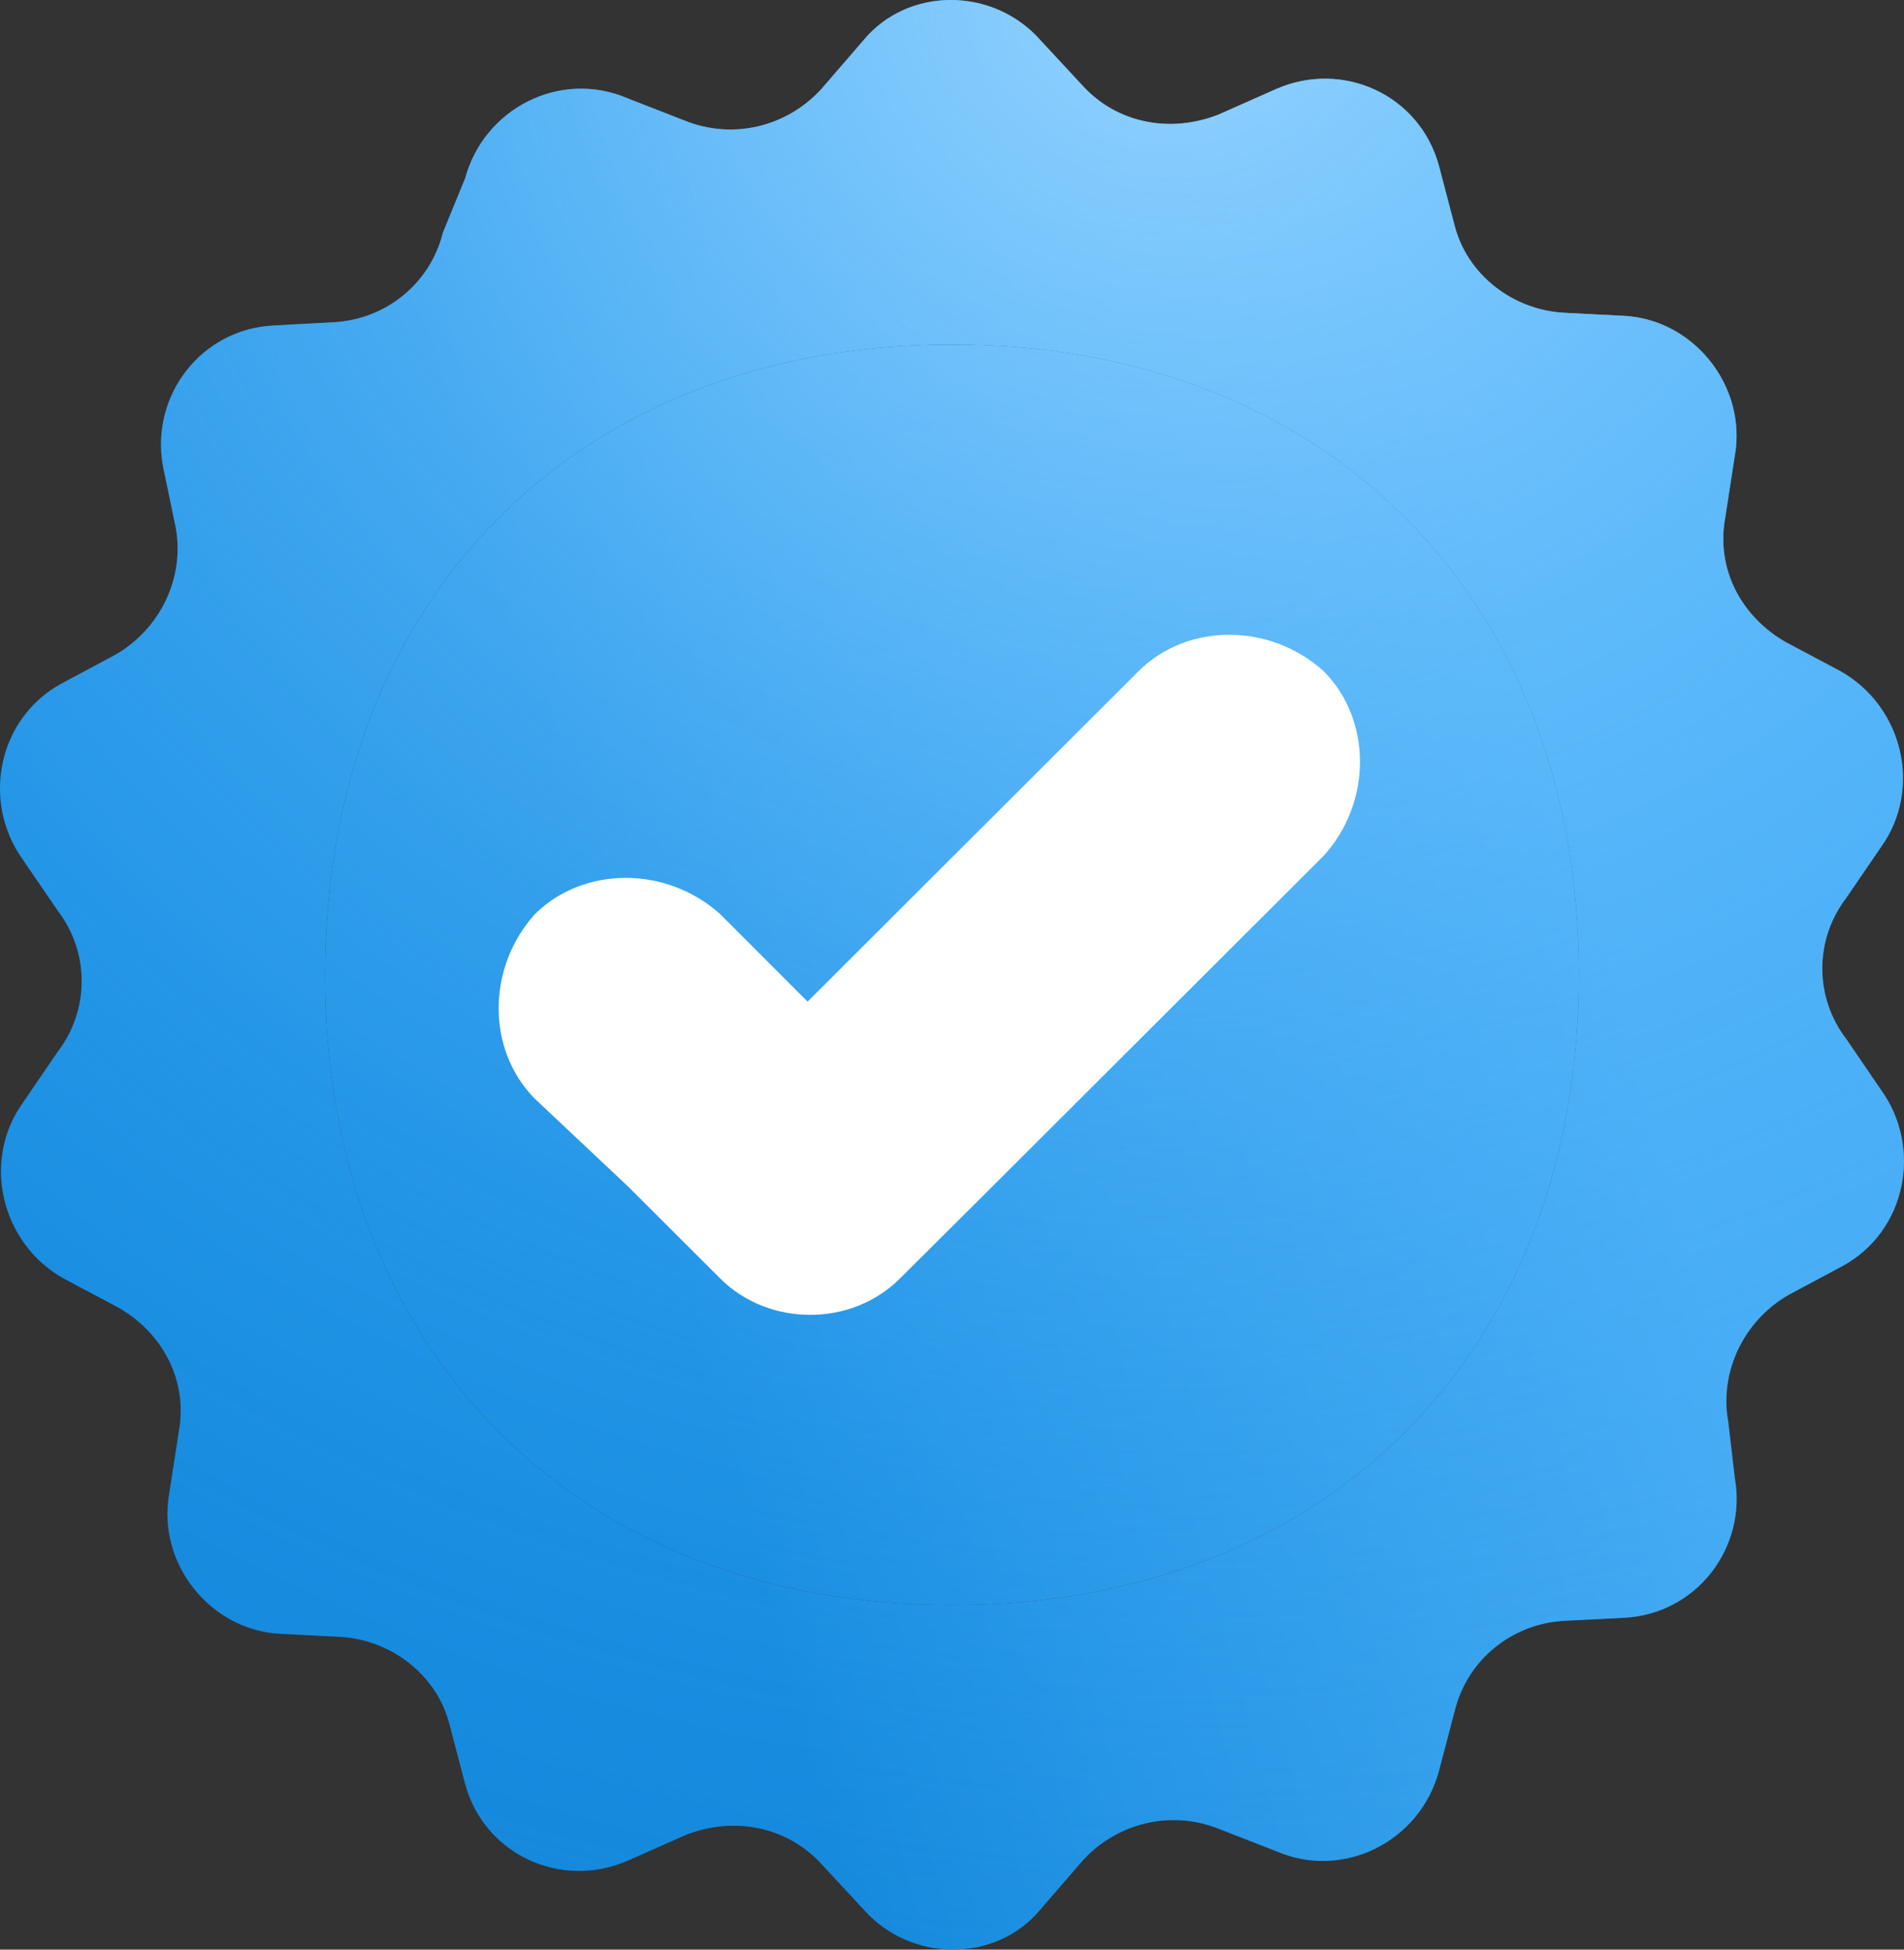
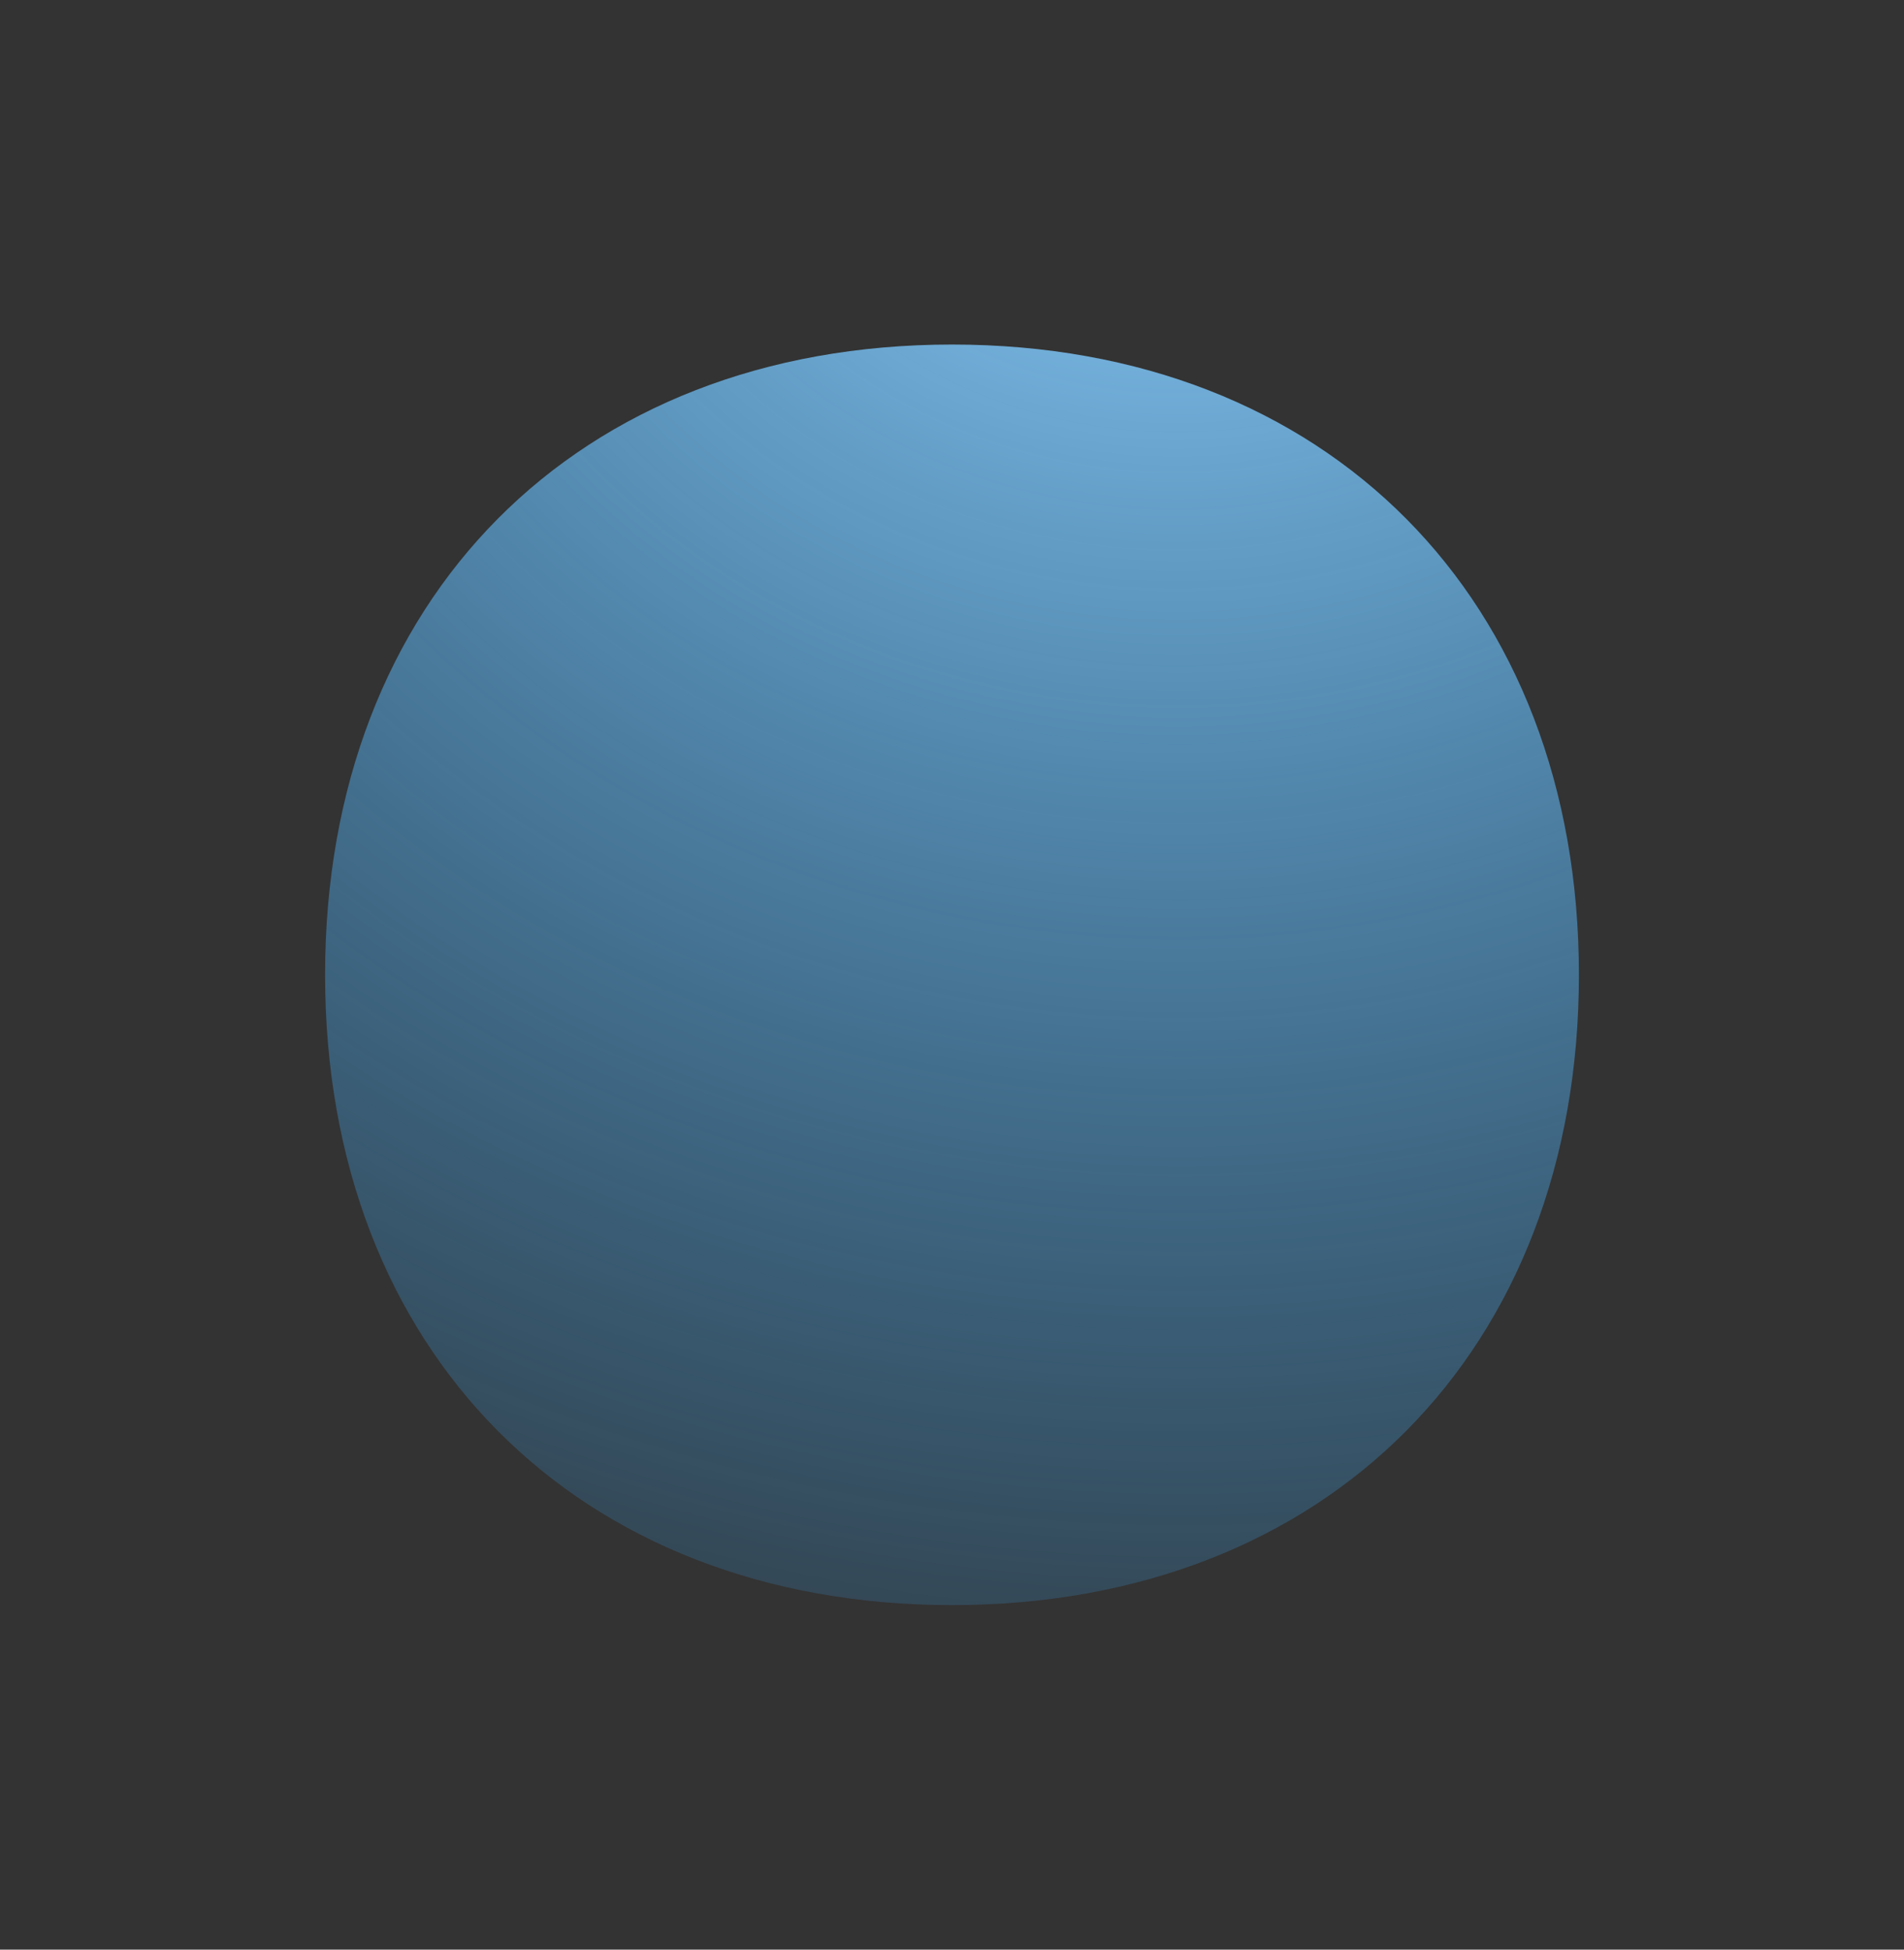
<svg xmlns="http://www.w3.org/2000/svg" width="42" height="43" viewBox="0 0 42 43" fill="none">
  <rect x="0" y="0" width="42" height="43" fill="#333333" stroke="none" />
-   <path d="M34.829 21.5C34.829 29.784 29.284 35.401 21 35.401C12.716 35.401 7.171 29.784 7.171 21.5C7.171 13.216 12.716 7.599 21 7.599C29.284 7.599 34.829 13.216 34.829 21.5Z" fill="url(#paint0_linear_2036_12021)" />
  <path d="M34.829 21.5C34.829 29.784 29.284 35.401 21 35.401C12.716 35.401 7.171 29.784 7.171 21.5C7.171 13.216 12.716 7.599 21 7.599C29.284 7.599 34.829 13.216 34.829 21.5Z" fill="url(#paint1_radial_2036_12021)" />
-   <path d="M41.494 24.039L40.724 22.912C40.022 21.993 40.022 20.726 40.724 19.807L41.494 18.68C42.408 17.408 41.985 15.575 40.585 14.796L39.391 14.162C38.405 13.597 37.847 12.542 38.058 11.41L38.265 10.07C38.549 8.518 37.356 7.038 35.811 6.965L34.478 6.897C33.352 6.825 32.371 6.051 32.092 4.992L31.74 3.652C31.317 2.099 29.633 1.321 28.16 1.959L26.895 2.52C25.841 2.946 24.648 2.733 23.878 1.886L22.963 0.9C21.914 -0.3 20.018 -0.3 19.037 0.9L18.122 1.959C17.352 2.805 16.159 3.086 15.105 2.66L13.84 2.167C12.367 1.533 10.683 2.38 10.26 3.932L9.769 5.132C9.49 6.259 8.508 7.038 7.382 7.106L6.049 7.178C4.437 7.25 3.311 8.731 3.595 10.283L3.874 11.623C4.086 12.75 3.523 13.882 2.541 14.443L1.348 15.081C-0.057 15.855 -0.408 17.689 0.506 18.961L1.276 20.088C1.978 21.007 1.978 22.274 1.276 23.193L0.506 24.32C-0.408 25.592 0.015 27.425 1.415 28.204L2.609 28.837C3.595 29.403 4.153 30.458 3.942 31.59L3.735 32.93C3.451 34.482 4.644 35.962 6.189 36.035L7.522 36.103C8.648 36.175 9.629 36.949 9.909 38.008L10.26 39.348C10.683 40.901 12.367 41.679 13.84 41.041L15.105 40.48C16.159 40.054 17.348 40.267 18.122 41.114L19.037 42.1C20.086 43.3 21.982 43.3 22.963 42.1L23.878 41.041C24.648 40.195 25.841 39.914 26.895 40.34L28.16 40.833C29.633 41.467 31.317 40.62 31.74 39.068L32.092 37.728C32.371 36.601 33.352 35.822 34.478 35.75L35.811 35.682C37.423 35.609 38.549 34.129 38.265 32.577L38.126 31.377C37.914 30.25 38.477 29.118 39.459 28.557L40.652 27.919C42.057 27.145 42.408 25.311 41.494 24.039ZM21 35.401C12.716 35.401 7.171 29.784 7.171 21.5C7.171 13.216 12.716 7.599 21 7.599C29.284 7.599 34.829 13.216 34.829 21.5C34.829 29.784 29.284 35.401 21 35.401Z" fill="url(#paint2_linear_2036_12021)" />
-   <path d="M41.494 24.039L40.724 22.912C40.022 21.993 40.022 20.726 40.724 19.807L41.494 18.68C42.408 17.408 41.985 15.575 40.585 14.796L39.391 14.162C38.405 13.597 37.847 12.542 38.058 11.41L38.265 10.07C38.549 8.518 37.356 7.038 35.811 6.965L34.478 6.897C33.352 6.825 32.371 6.051 32.092 4.992L31.74 3.652C31.317 2.099 29.633 1.321 28.16 1.959L26.895 2.52C25.841 2.946 24.648 2.733 23.878 1.886L22.963 0.9C21.914 -0.3 20.018 -0.3 19.037 0.9L18.122 1.959C17.352 2.805 16.159 3.086 15.105 2.66L13.84 2.167C12.367 1.533 10.683 2.38 10.26 3.932L9.769 5.132C9.49 6.259 8.508 7.038 7.382 7.106L6.049 7.178C4.437 7.25 3.311 8.731 3.595 10.283L3.874 11.623C4.086 12.75 3.523 13.882 2.541 14.443L1.348 15.081C-0.057 15.855 -0.408 17.689 0.506 18.961L1.276 20.088C1.978 21.007 1.978 22.274 1.276 23.193L0.506 24.32C-0.408 25.592 0.015 27.425 1.415 28.204L2.609 28.837C3.595 29.403 4.153 30.458 3.942 31.59L3.735 32.93C3.451 34.482 4.644 35.962 6.189 36.035L7.522 36.103C8.648 36.175 9.629 36.949 9.909 38.008L10.26 39.348C10.683 40.901 12.367 41.679 13.84 41.041L15.105 40.48C16.159 40.054 17.348 40.267 18.122 41.114L19.037 42.1C20.086 43.3 21.982 43.3 22.963 42.1L23.878 41.041C24.648 40.195 25.841 39.914 26.895 40.34L28.16 40.833C29.633 41.467 31.317 40.62 31.74 39.068L32.092 37.728C32.371 36.601 33.352 35.822 34.478 35.75L35.811 35.682C37.423 35.609 38.549 34.129 38.265 32.577L38.126 31.377C37.914 30.25 38.477 29.118 39.459 28.557L40.652 27.919C42.057 27.145 42.408 25.311 41.494 24.039ZM21 35.401C12.716 35.401 7.171 29.784 7.171 21.5C7.171 13.216 12.716 7.599 21 7.599C29.284 7.599 34.829 13.216 34.829 21.5C34.829 29.784 29.284 35.401 21 35.401Z" fill="url(#paint3_radial_2036_12021)" />
-   <path d="M29.199 18.874L21.898 26.161L19.853 28.196C18.785 29.268 16.96 29.268 15.885 28.196L13.846 26.161L11.801 24.236C10.733 23.164 10.733 21.342 11.801 20.16C12.338 19.63 13.061 19.362 13.805 19.362C14.542 19.362 15.293 19.63 15.885 20.16L17.814 22.091L25.115 14.804C26.189 13.732 28.015 13.732 29.199 14.804C30.267 15.877 30.267 17.698 29.199 18.874Z" fill="white" />
  <defs>
    <linearGradient id="paint0_linear_2036_12021" x1="19.415" y1="45.213" x2="40.611" y2="39.544" gradientUnits="userSpaceOnUse">
      <stop stop-color="#1589DC" />
      <stop offset="1" stop-color="#49ACF2" />
    </linearGradient>
    <radialGradient id="paint1_radial_2036_12021" cx="0" cy="0" r="1" gradientUnits="userSpaceOnUse" gradientTransform="translate(25.596 2.0708e-06) rotate(94.426) scale(43.129 47.146)">
      <stop stop-color="#95D3FF" />
      <stop offset="1" stop-color="#24A5FF" stop-opacity="0" />
    </radialGradient>
    <linearGradient id="paint2_linear_2036_12021" x1="19.415" y1="45.213" x2="40.611" y2="39.544" gradientUnits="userSpaceOnUse">
      <stop stop-color="#1589DC" />
      <stop offset="1" stop-color="#49ACF2" />
    </linearGradient>
    <radialGradient id="paint3_radial_2036_12021" cx="0" cy="0" r="1" gradientUnits="userSpaceOnUse" gradientTransform="translate(25.596 2.0708e-06) rotate(94.426) scale(43.129 47.146)">
      <stop stop-color="#95D3FF" />
      <stop offset="1" stop-color="#24A5FF" stop-opacity="0" />
    </radialGradient>
  </defs>
</svg>